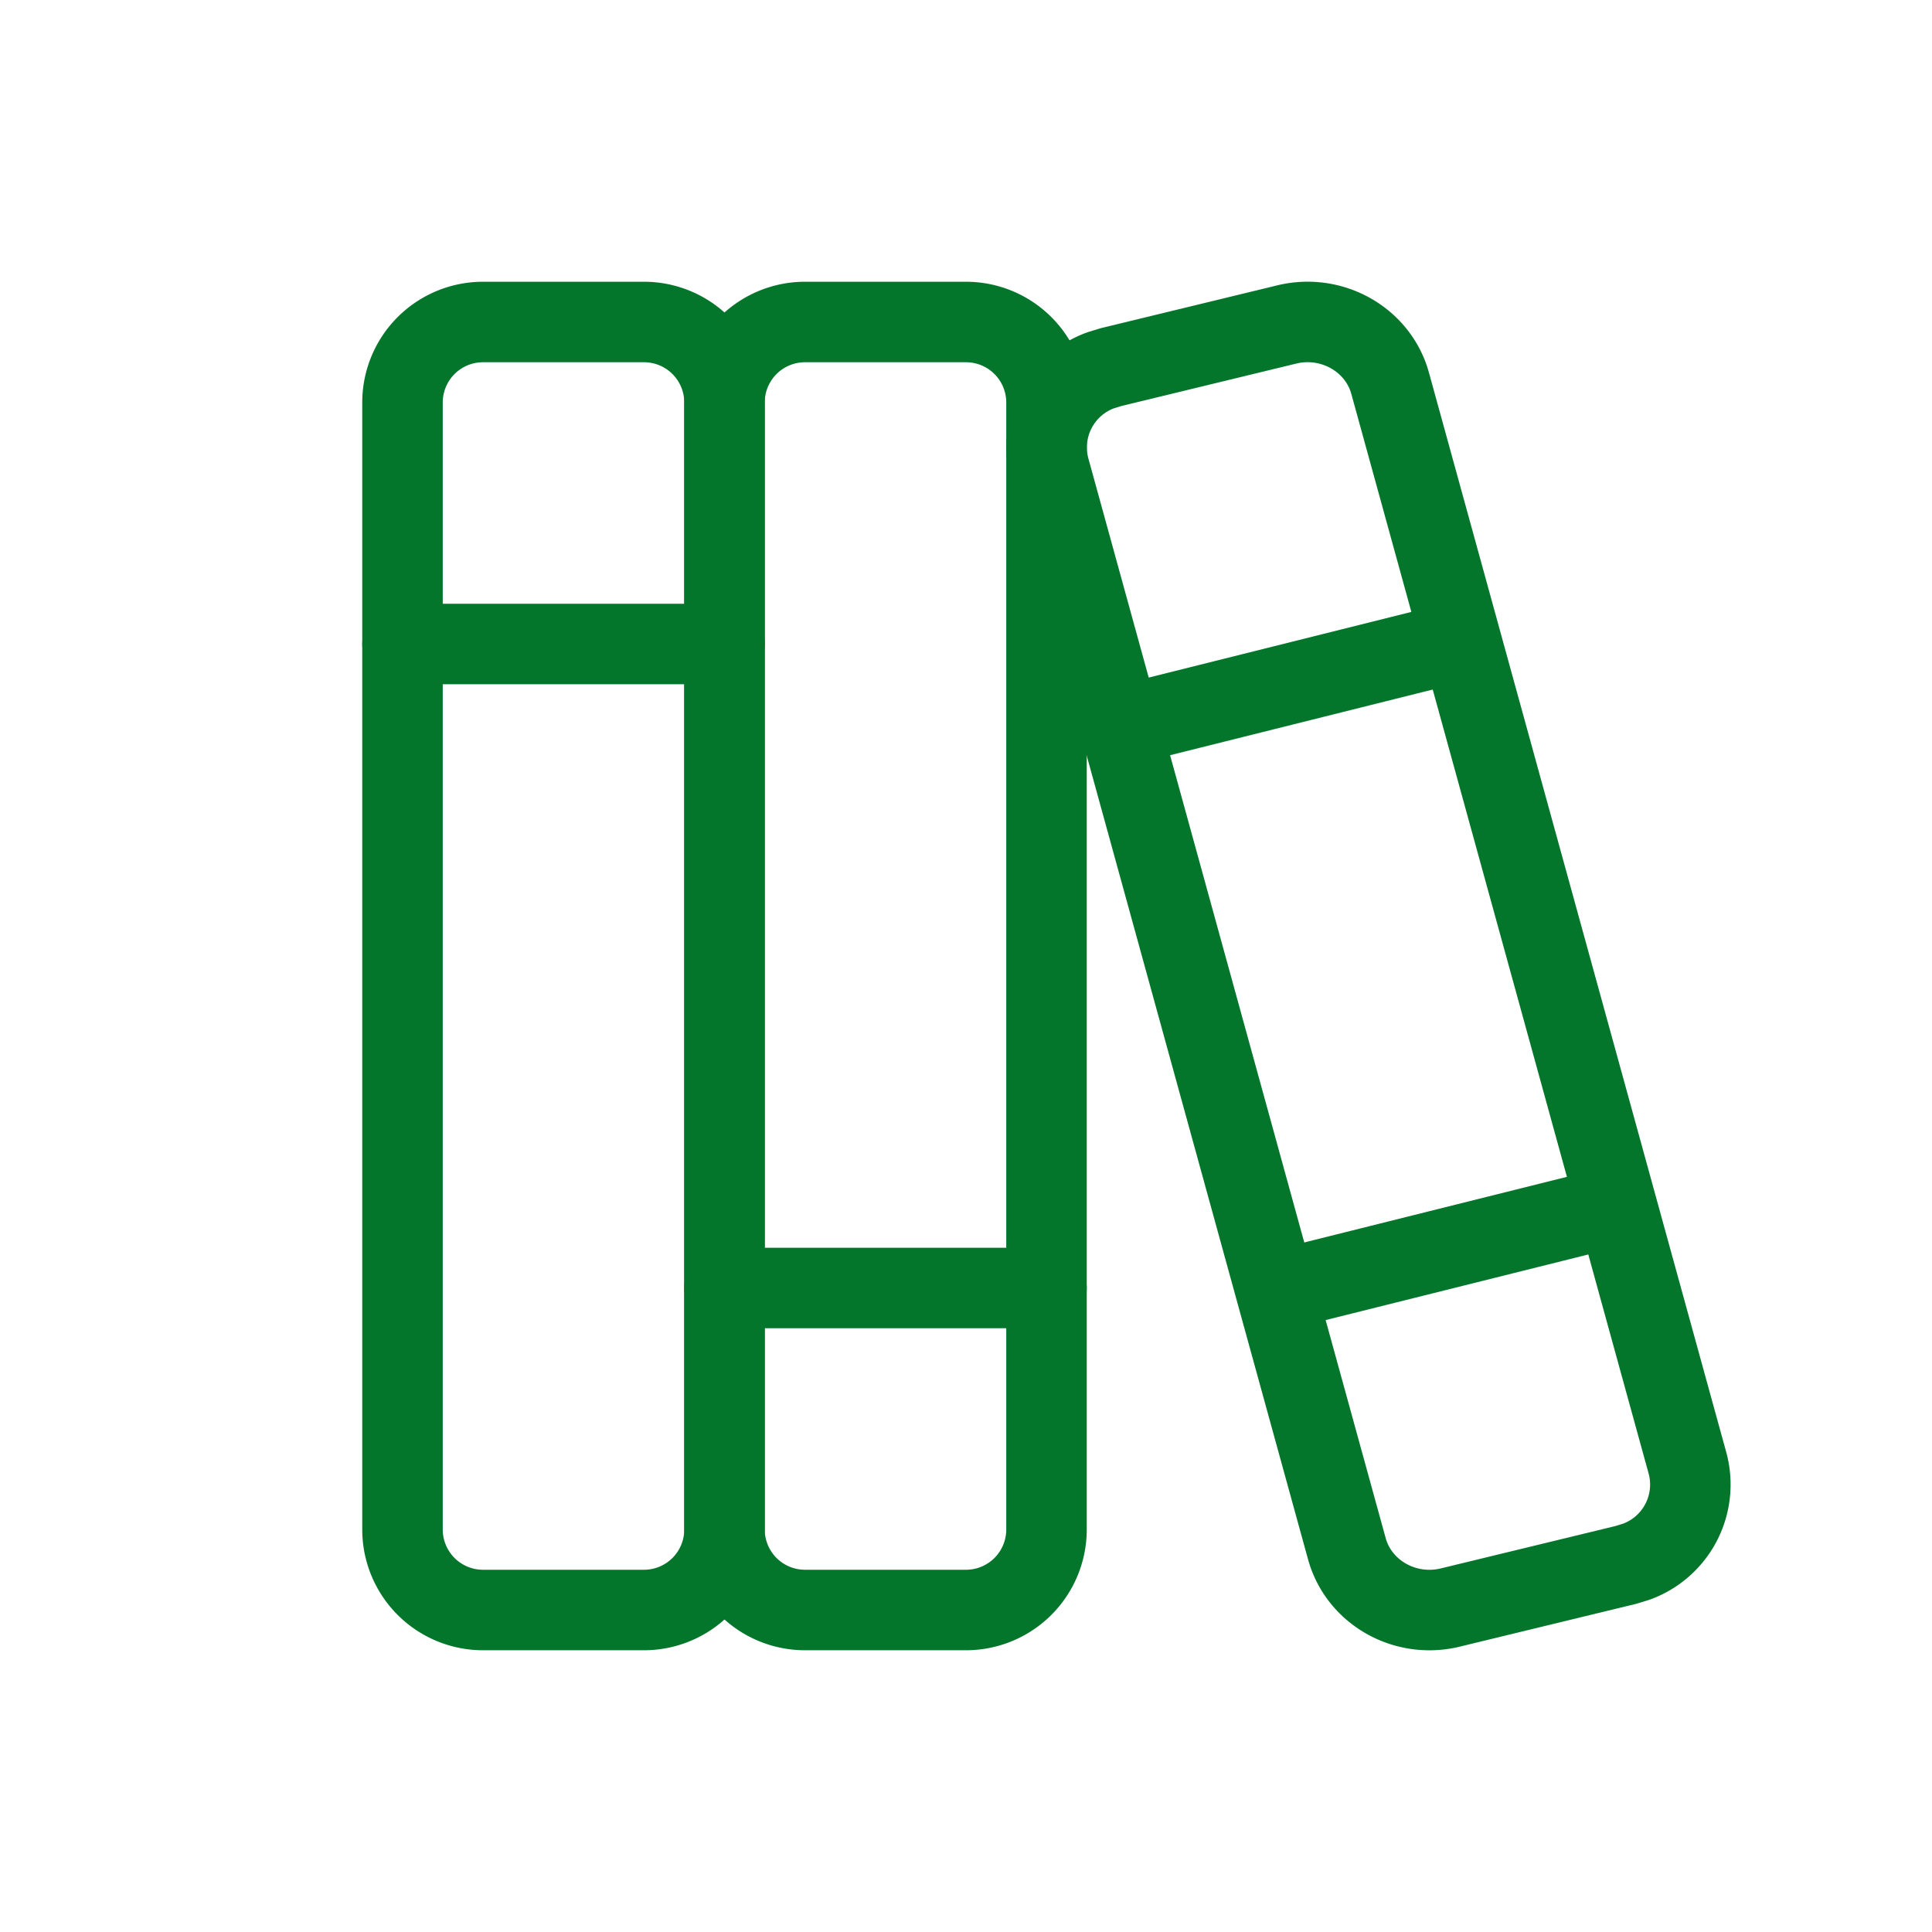
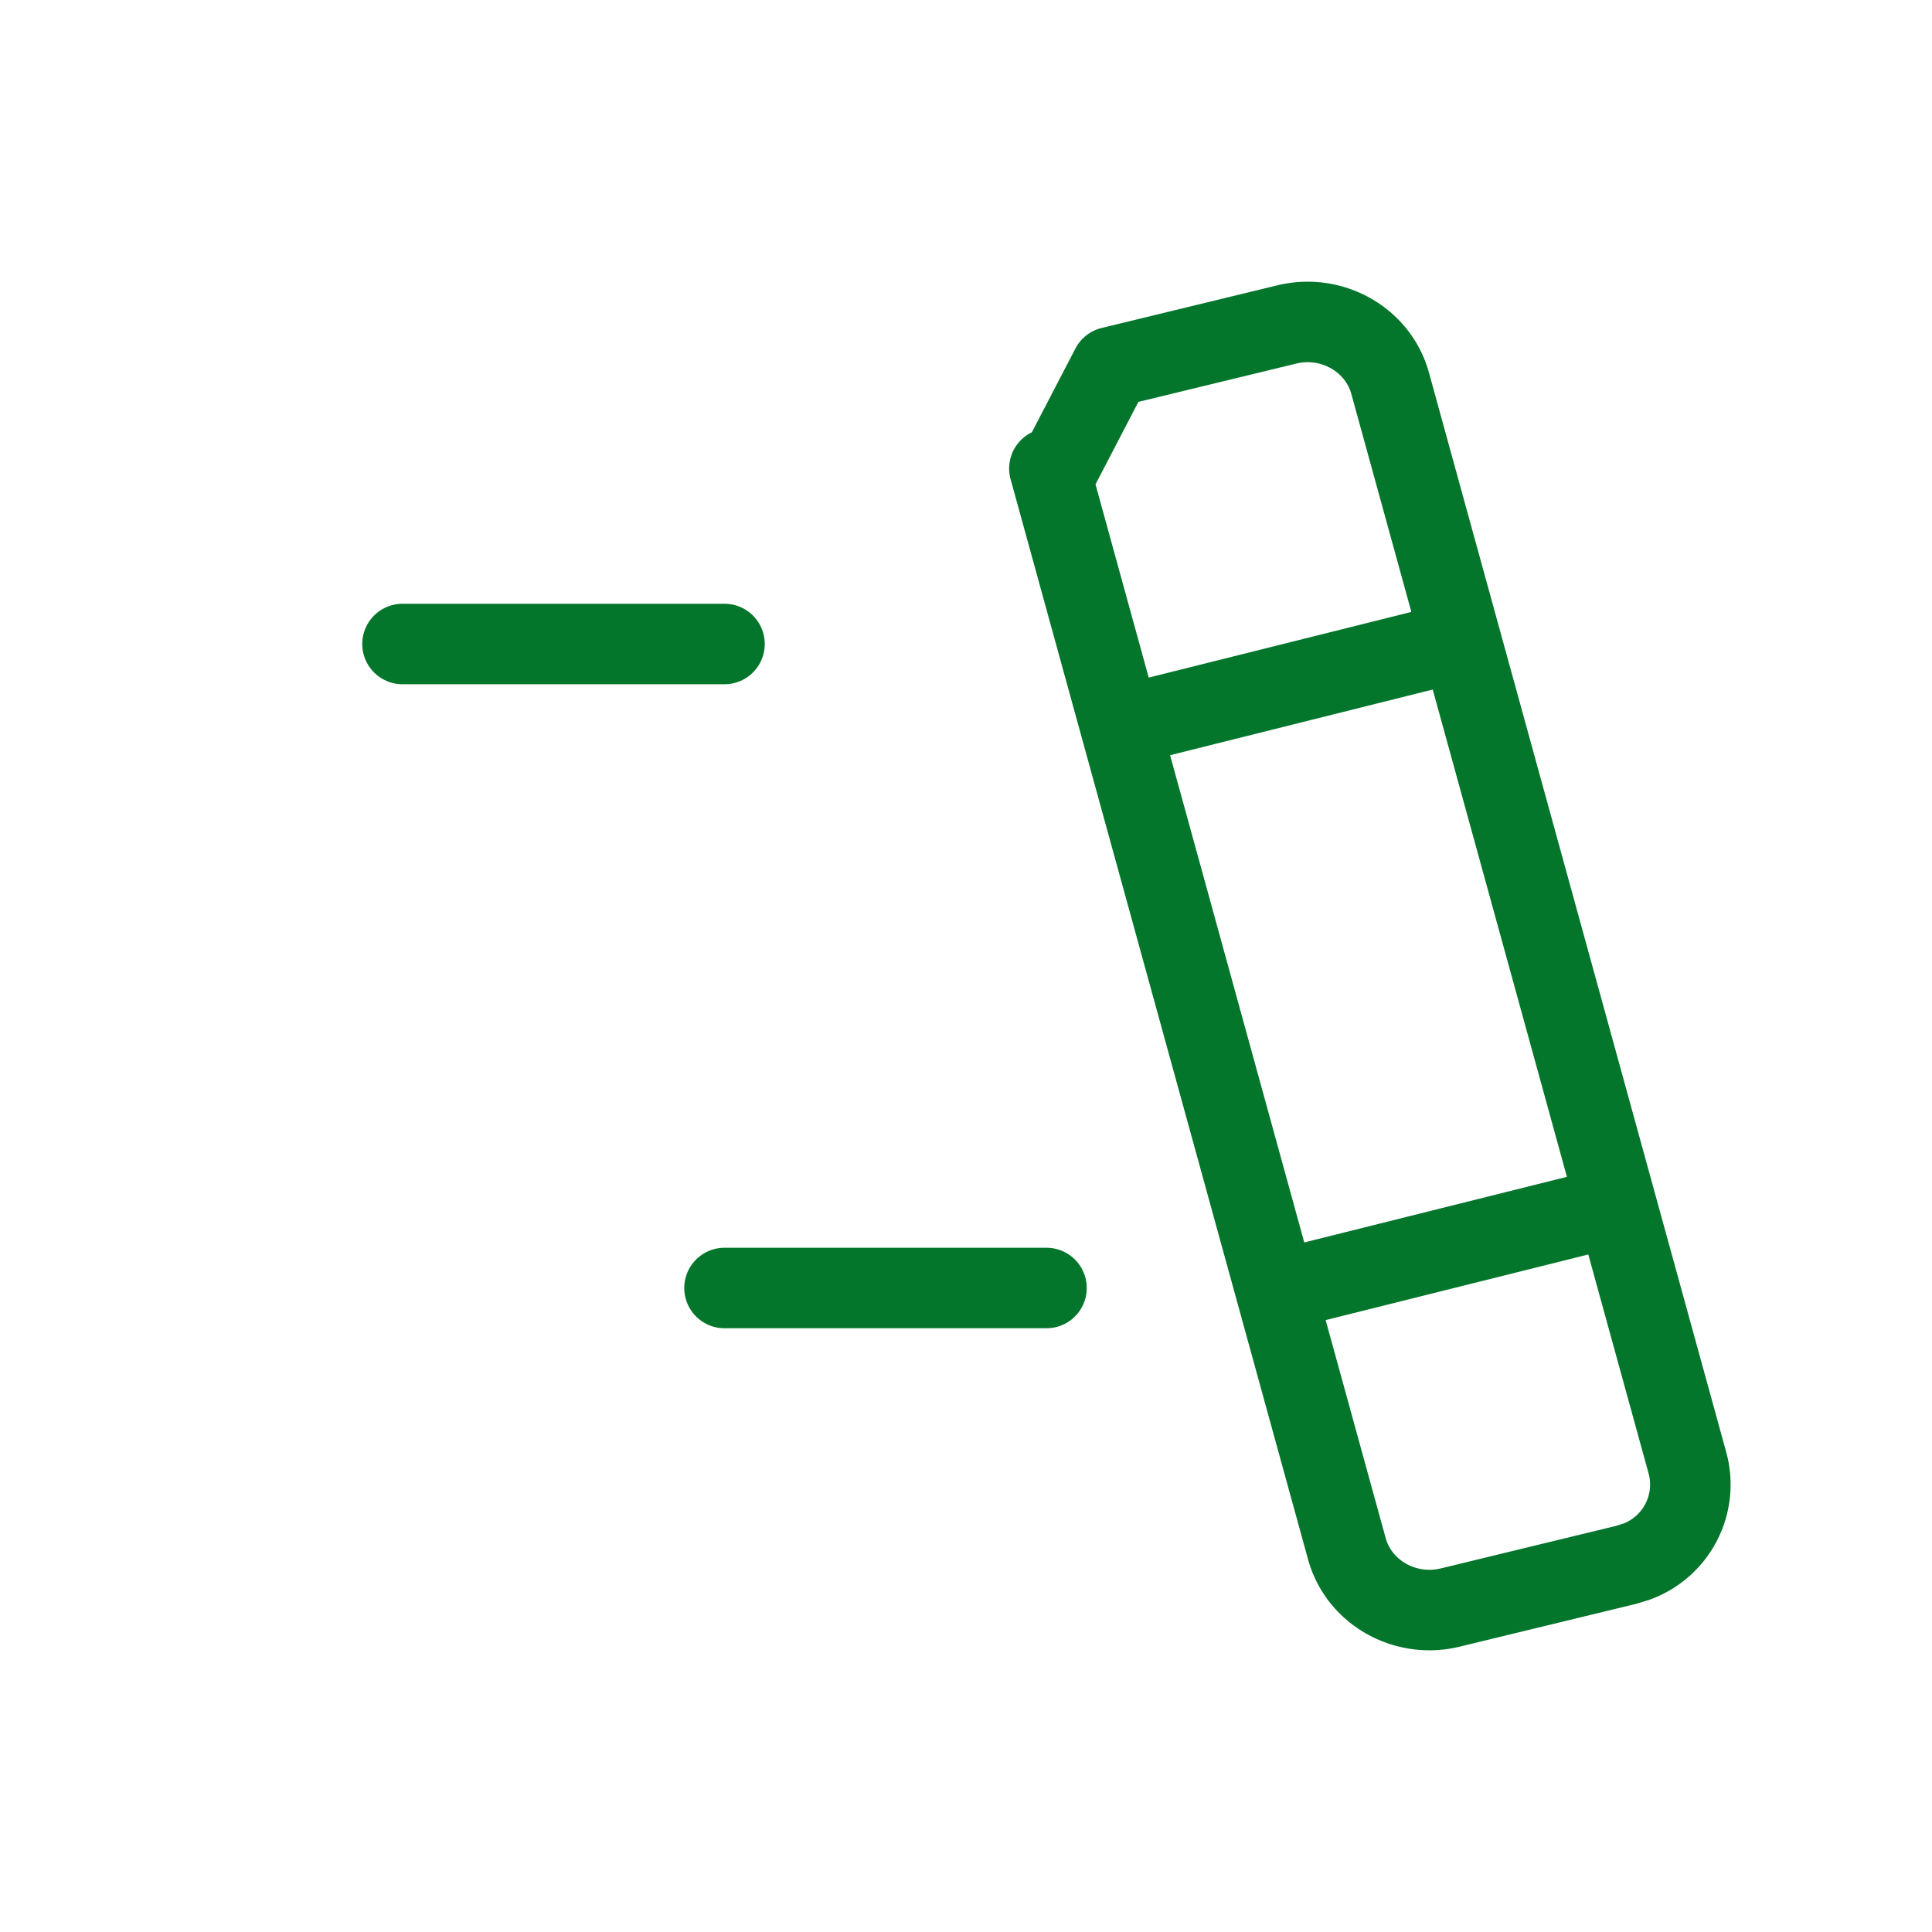
<svg xmlns="http://www.w3.org/2000/svg" width="24" height="24" viewBox="0 0 24 24" fill="none" stroke="#04762c" stroke-width="1" stroke-linecap="round" stroke-linejoin="round" class="icon icon-tabler icons-tabler-outline icon-tabler-books">
-   <path stroke="none" d="M0 0h24v24H0z" fill="none" />
-   <path d="M5 4m0 1a1 1 0 0 1 1 -1h2a1 1 0 0 1 1 1v14a1 1 0 0 1 -1 1h-2a1 1 0 0 1 -1 -1z" />
-   <path d="M9 4m0 1a1 1 0 0 1 1 -1h2a1 1 0 0 1 1 1v14a1 1 0 0 1 -1 1h-2a1 1 0 0 1 -1 -1z" />
  <path d="M5 8h4" />
  <path d="M9 16h4" />
-   <path d="M13.803 4.56l2.184 -.53c.562 -.135 1.133 .19 1.282 .732l3.695 13.418a1.02 1.02 0 0 1 -.634 1.219l-.133 .041l-2.184 .53c-.562 .135 -1.133 -.19 -1.282 -.732l-3.695 -13.418a1.02 1.02 0 0 1 .634 -1.219l.133 -.041z" />
+   <path d="M13.803 4.56l2.184 -.53c.562 -.135 1.133 .19 1.282 .732l3.695 13.418a1.02 1.02 0 0 1 -.634 1.219l-.133 .041l-2.184 .53c-.562 .135 -1.133 -.19 -1.282 -.732l-3.695 -13.418l.133 -.041z" />
  <path d="M14 9l4 -1" />
  <path d="M16 16l3.923 -.98" />
</svg>